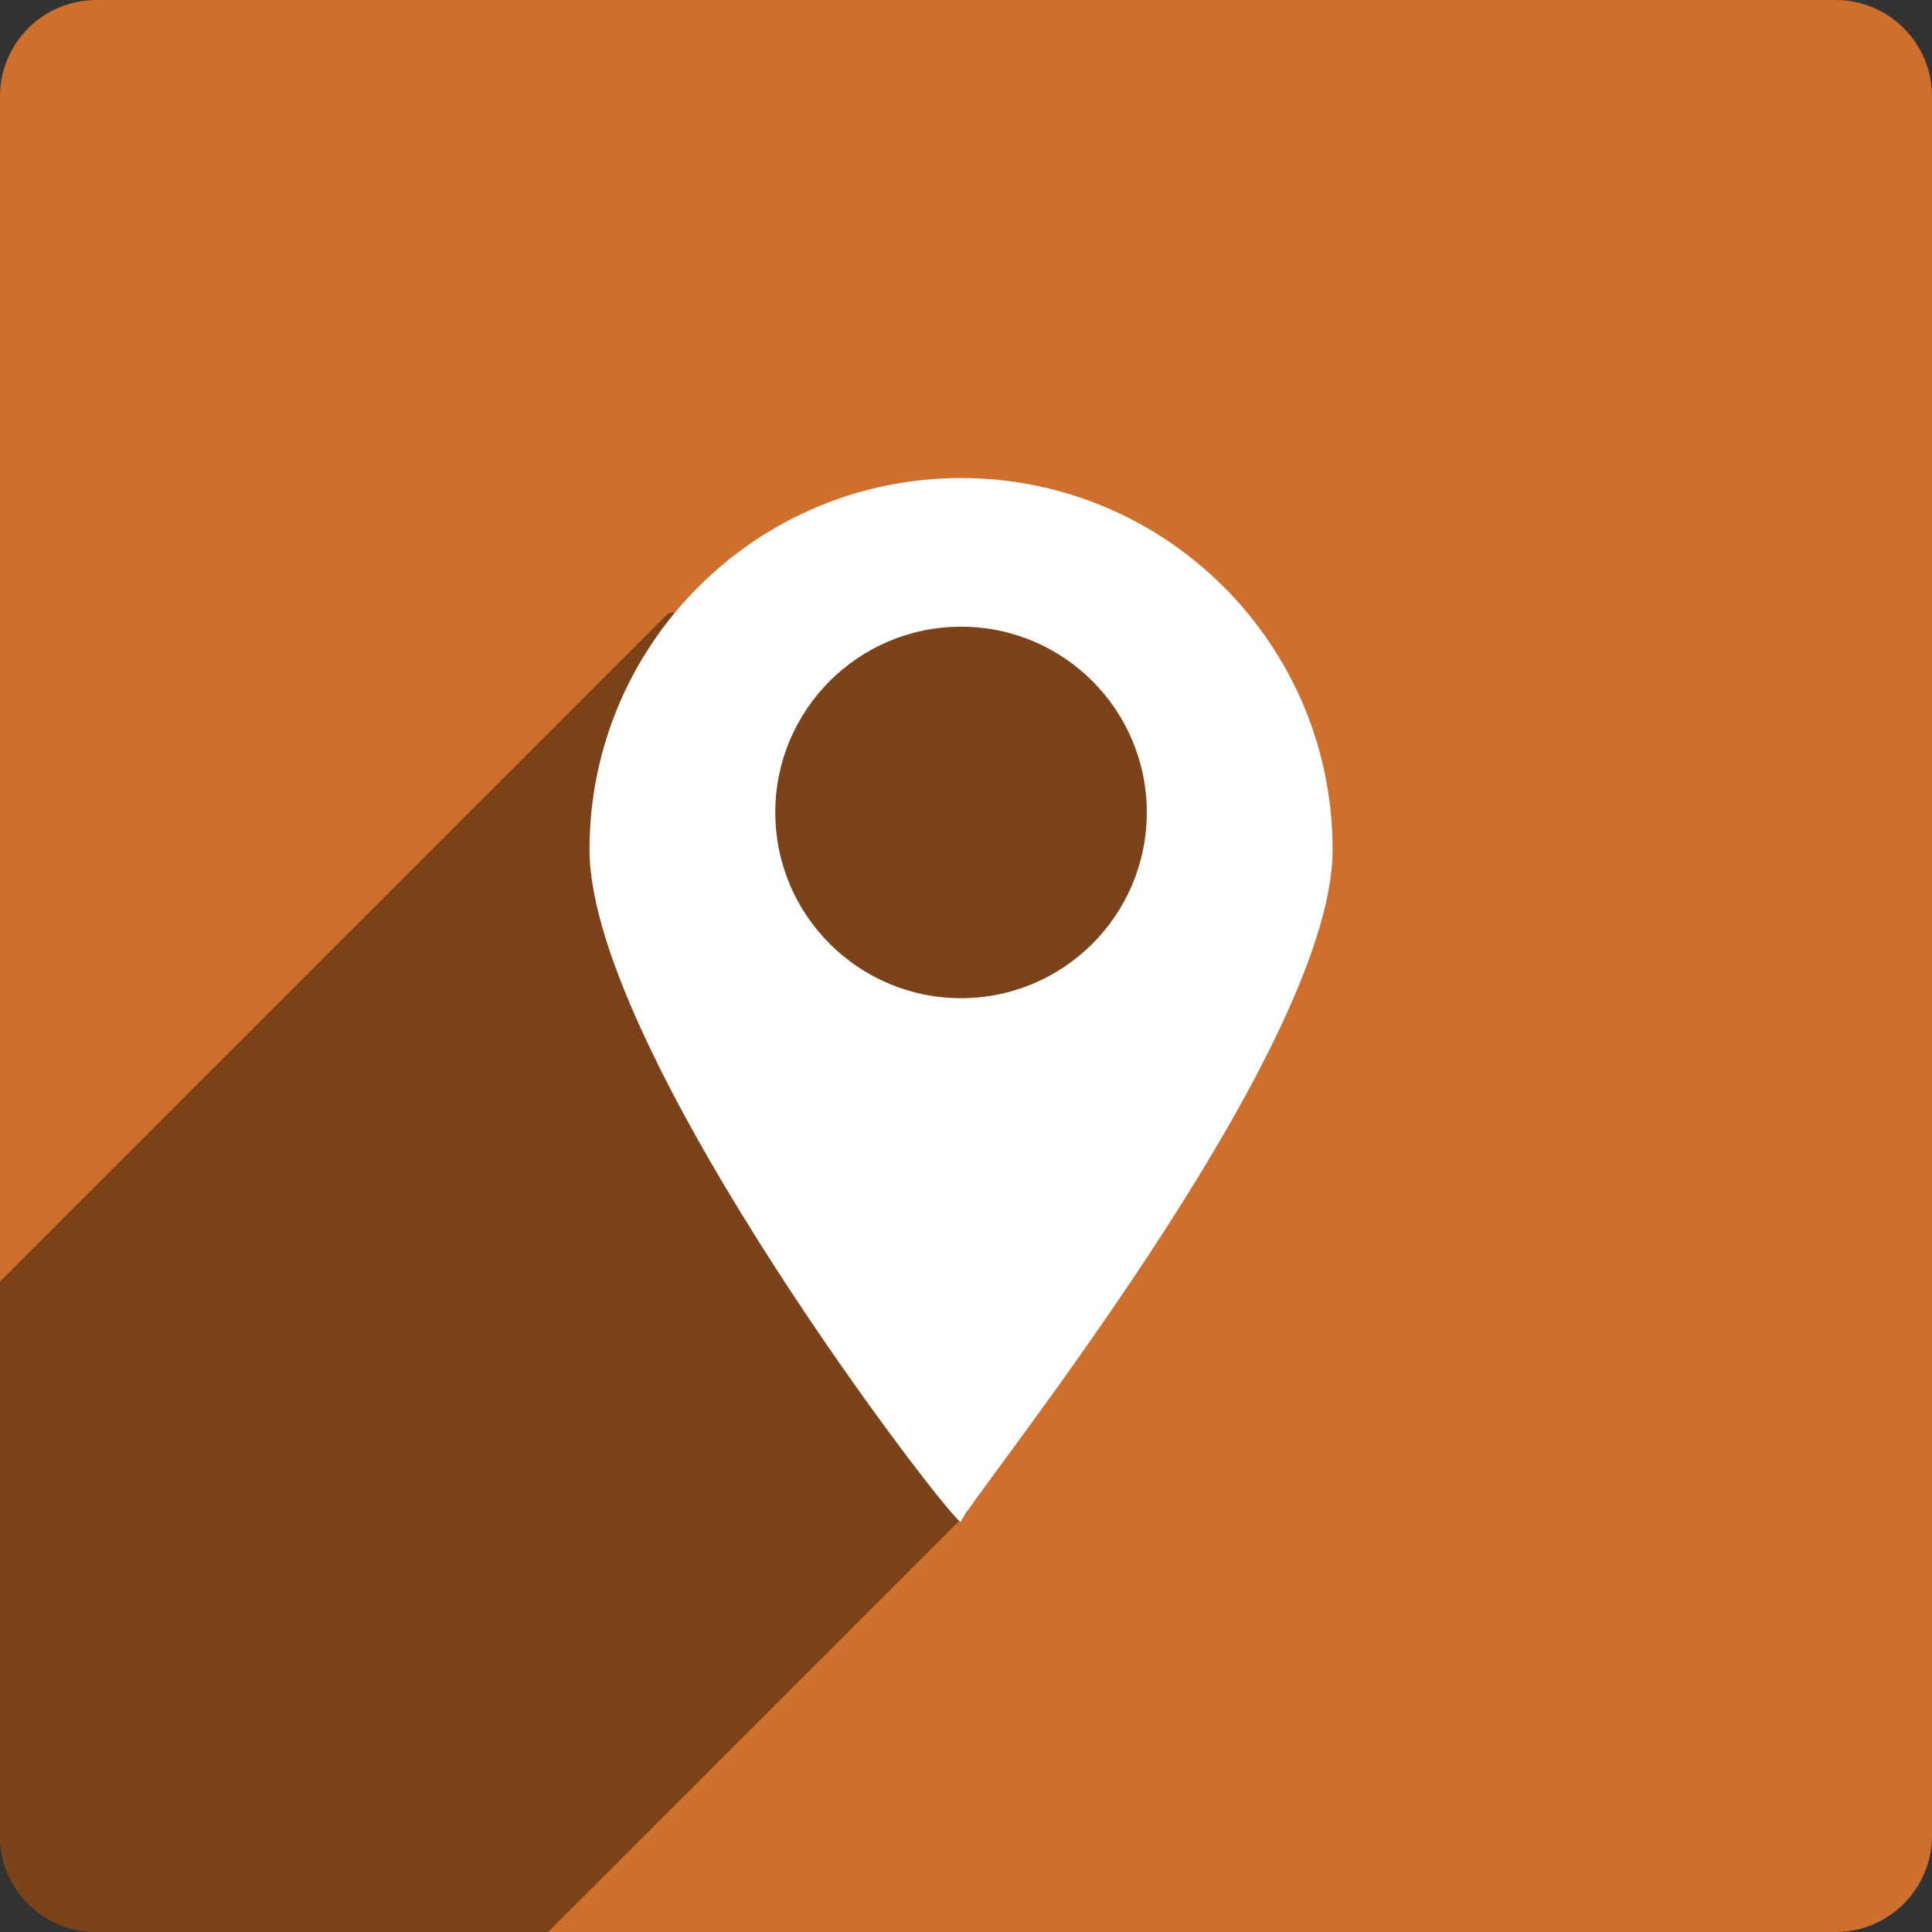
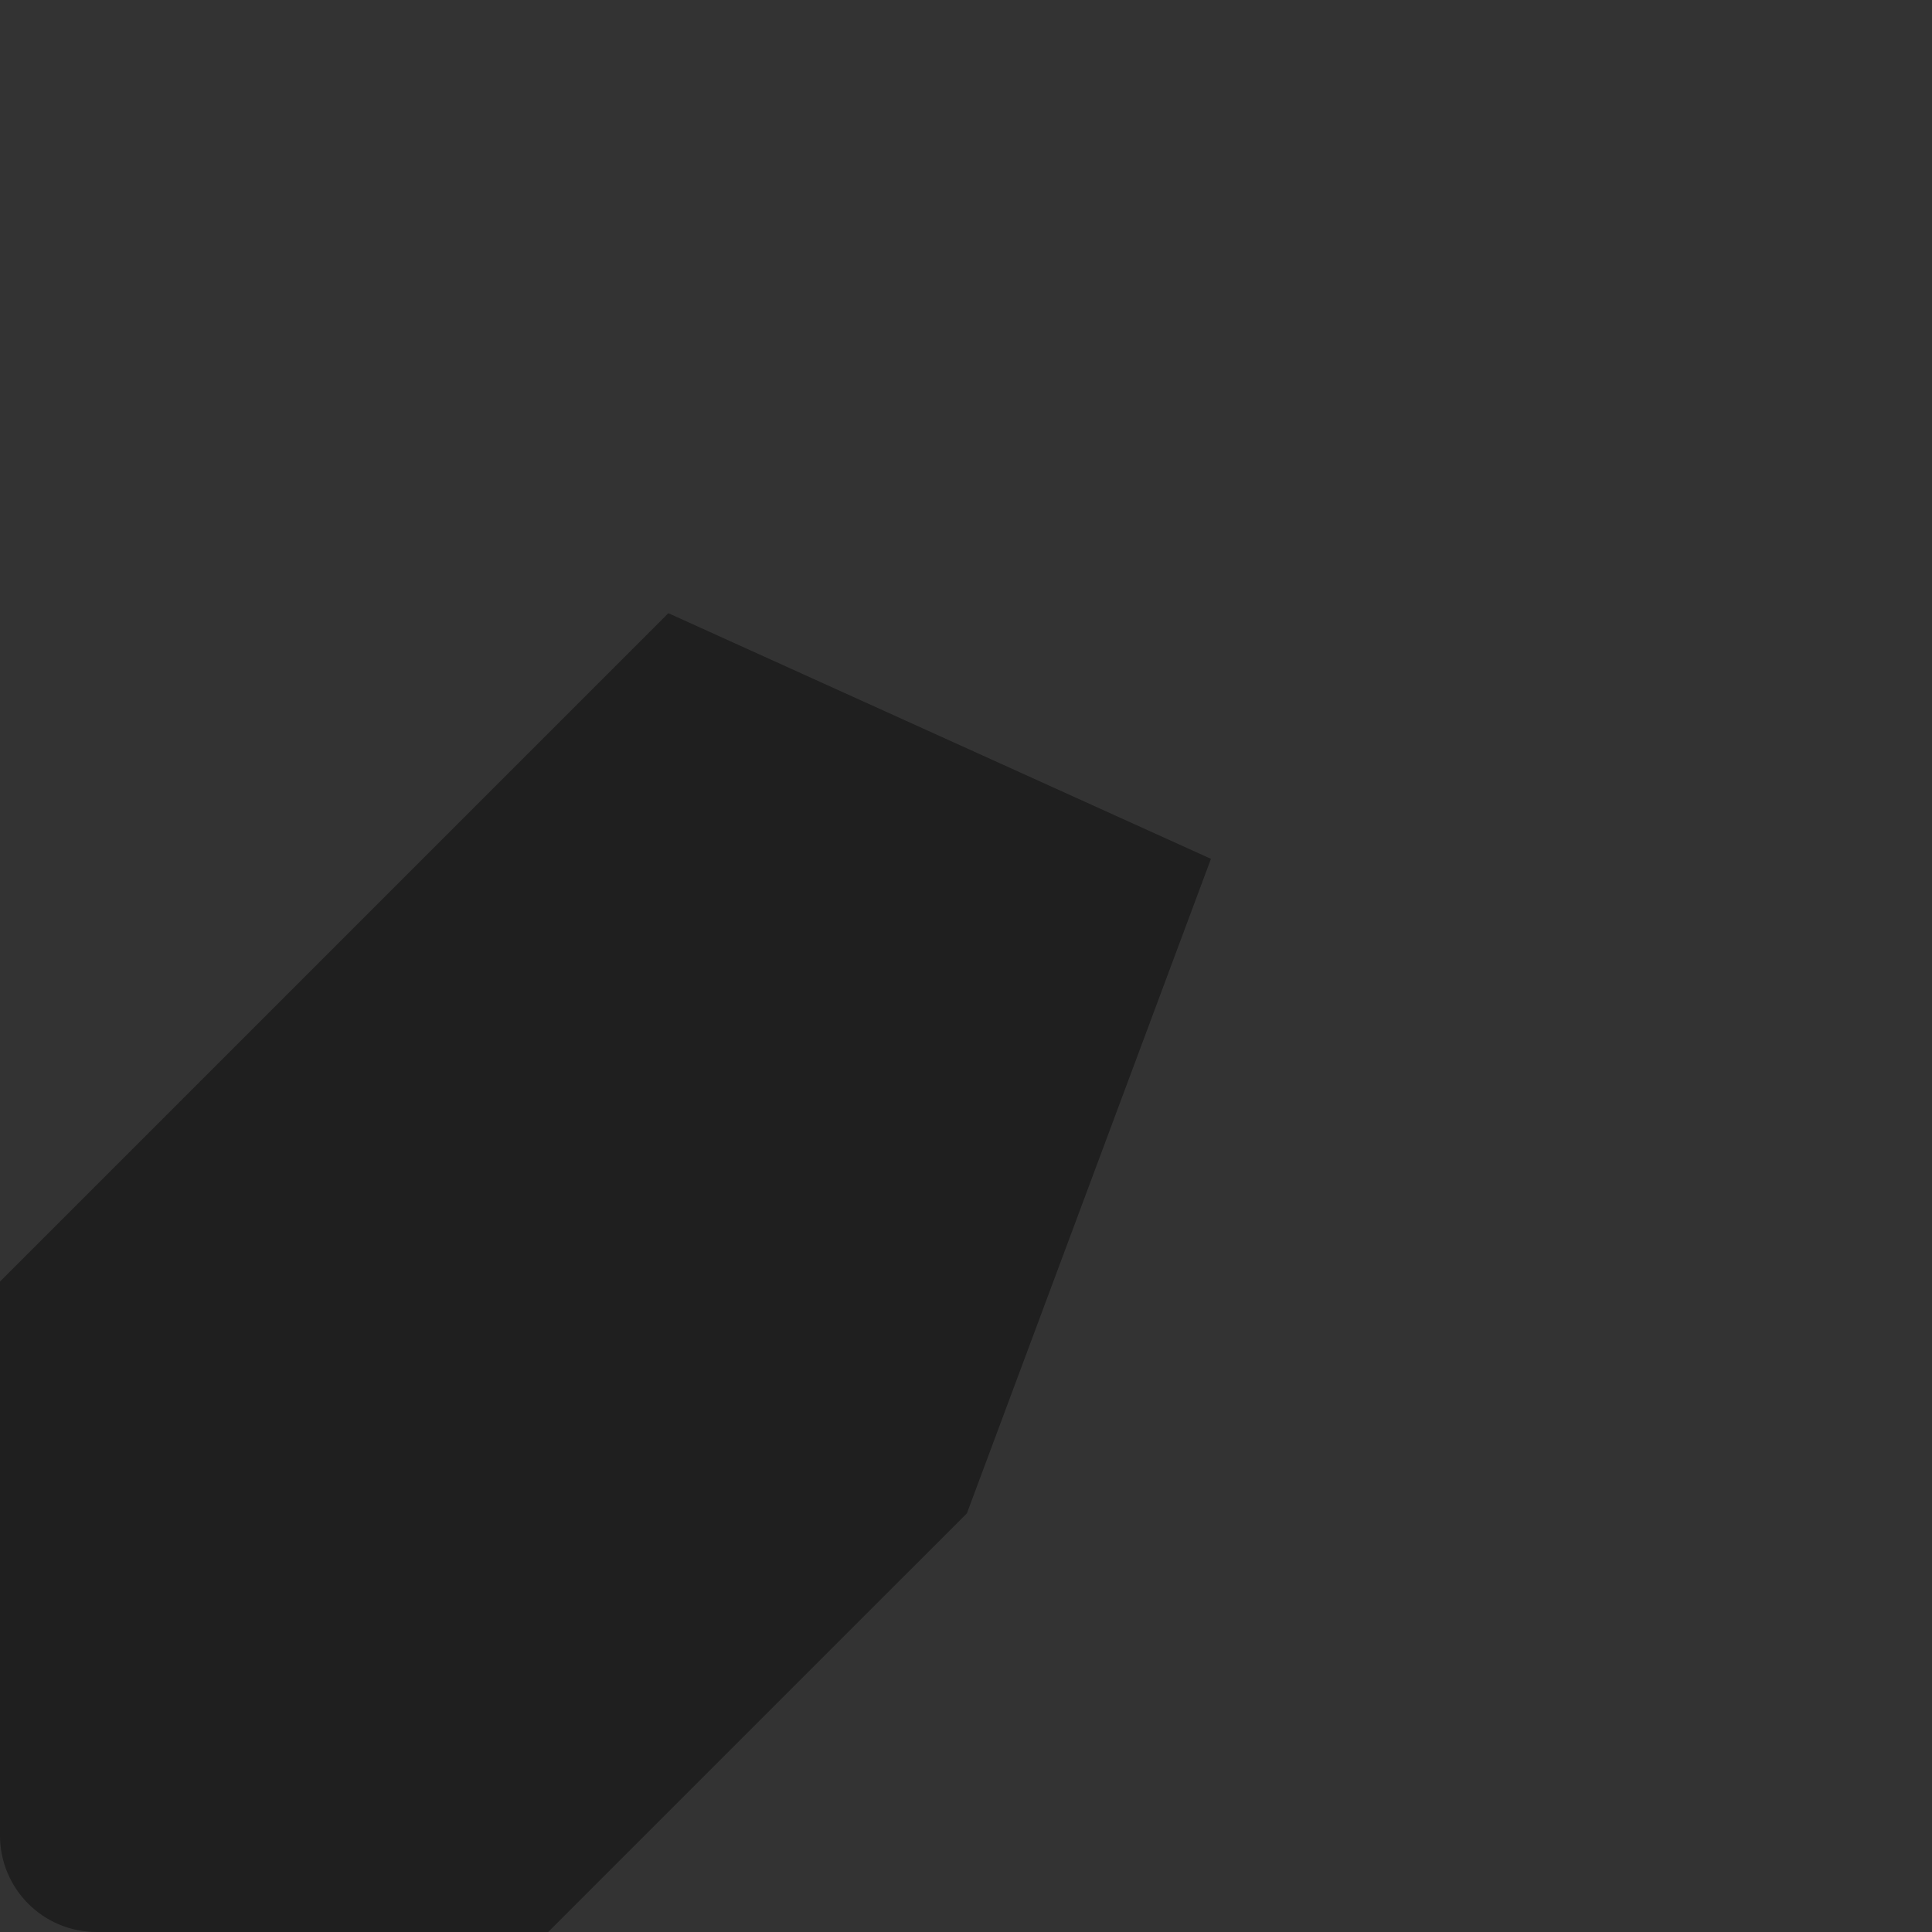
<svg xmlns="http://www.w3.org/2000/svg" height="60px" version="1.1" viewBox="0 0 60 60" width="60px">
  <rect x="0" y="0" width="60" height="60" fill="#333333" stroke="none" />
  <title />
  <desc />
  <defs />
  <g fill="none" fill-rule="evenodd" id="soical" stroke="none" stroke-width="1">
    <g id="social" transform="translate(-573, -738)">
      <g id="slices" transform="translate(173, 138)" />
      <g fill="#CE6F2D" id="square-flat" transform="translate(173, 138)">
-         <path d="M402.996,600 L457.004,600 C458.659,600 460,601.337 460,602.996 L460,657.004 C460,658.659 458.663,660 457.004,660 L402.996,660 C401.341,660 400,658.663 400,657.004 L400,602.996 C400,601.341 401.337,600 402.996,600 Z" id="square-65" />
-       </g>
+         </g>
      <g fill="#000000" fill-opacity="0.4" id="square-shadow" transform="translate(173, 152)">
-         <path d="M437.607,612.672 L430.028,632.997 L417.024,646 L403.004,646 C401.336,646 400,644.656 400,642.998 L400,625.801 L420.757,605.044 L434.776,603.243 L437.607,612.672 Z" id="Shape" />
+         <path d="M437.607,612.672 L430.028,632.997 L417.024,646 L403.004,646 C401.336,646 400,644.656 400,642.998 L400,625.801 L420.757,605.044 L437.607,612.672 Z" id="Shape" />
      </g>
      <g fill="#FFFFFF" id="icon" transform="translate(182, 150)">
-         <path d="M409.308,614.385 C409.308,620.758 420.846,635.663 420.846,635.258 C420.846,634.854 432.385,620.758 432.385,614.385 C432.385,608.012 427.215,602.846 420.846,602.846 C414.477,602.846 409.308,608.012 409.308,614.385 Z M415.077,613.231 C415.077,616.417 417.662,619 420.846,619 C424.031,619 426.615,616.417 426.615,613.231 C426.615,610.044 424.031,607.462 420.846,607.462 C417.662,607.462 415.077,610.044 415.077,613.231 Z" id="location" />
-       </g>
+         </g>
    </g>
  </g>
</svg>